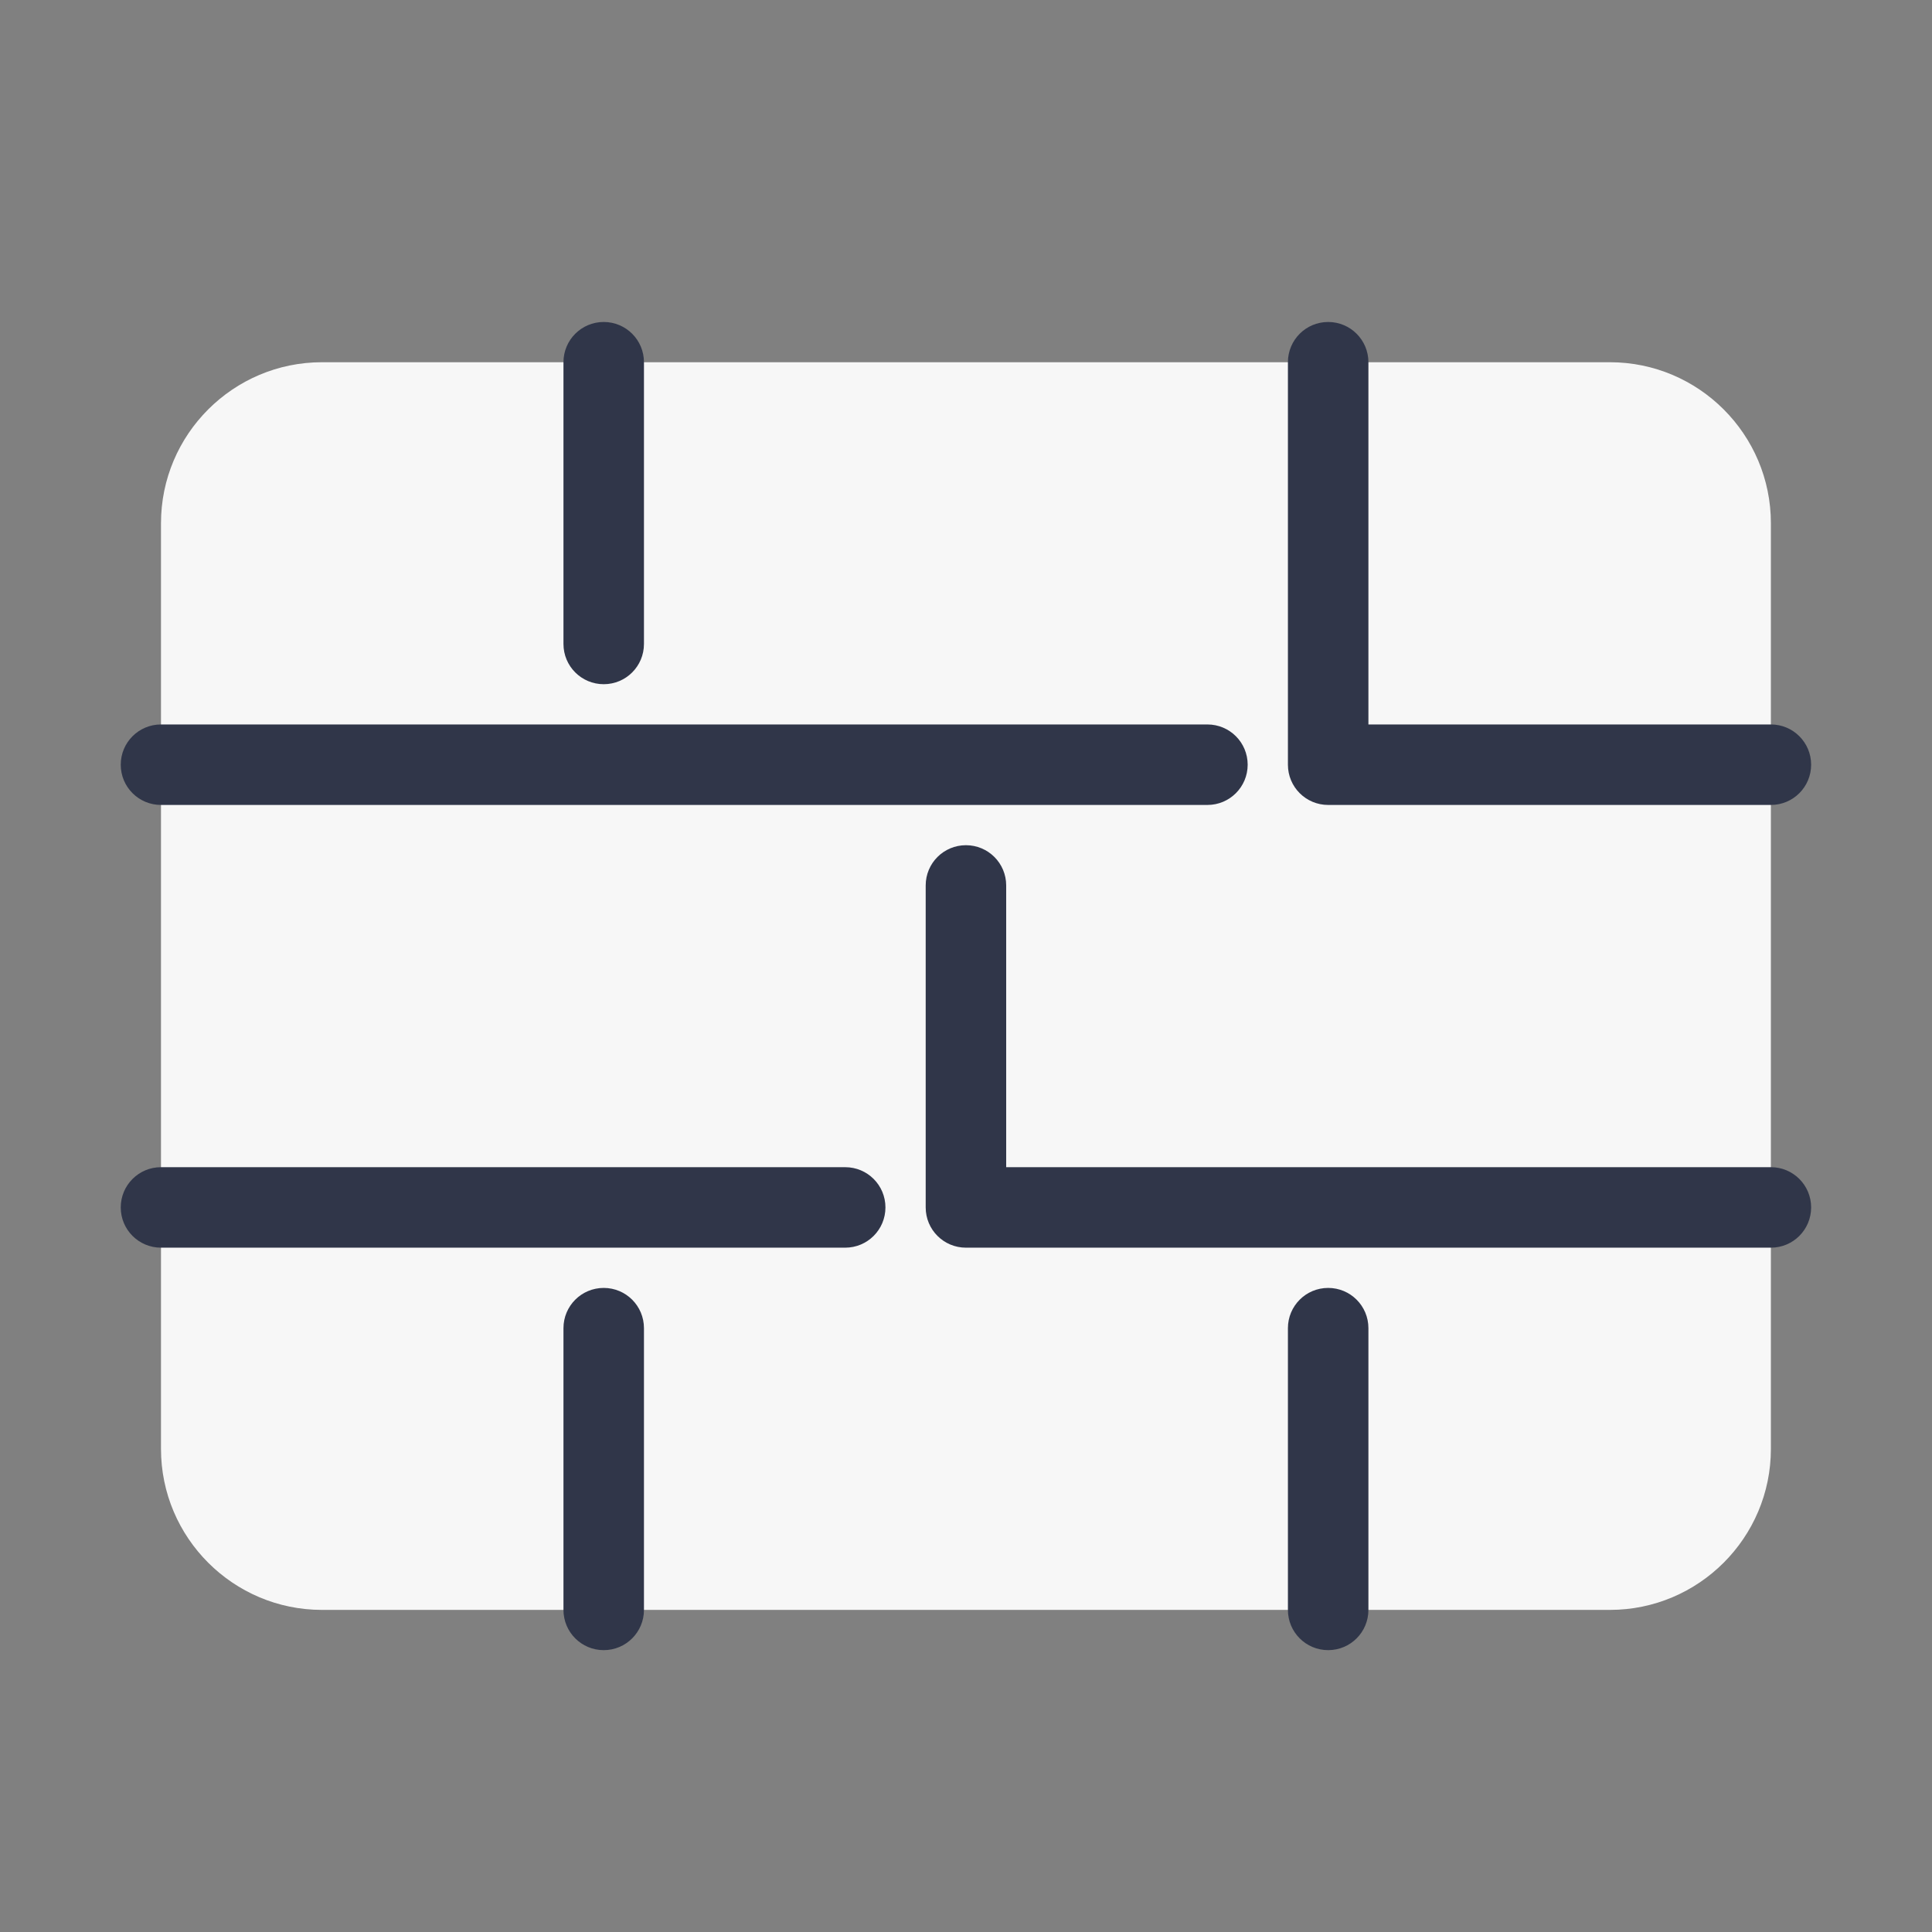
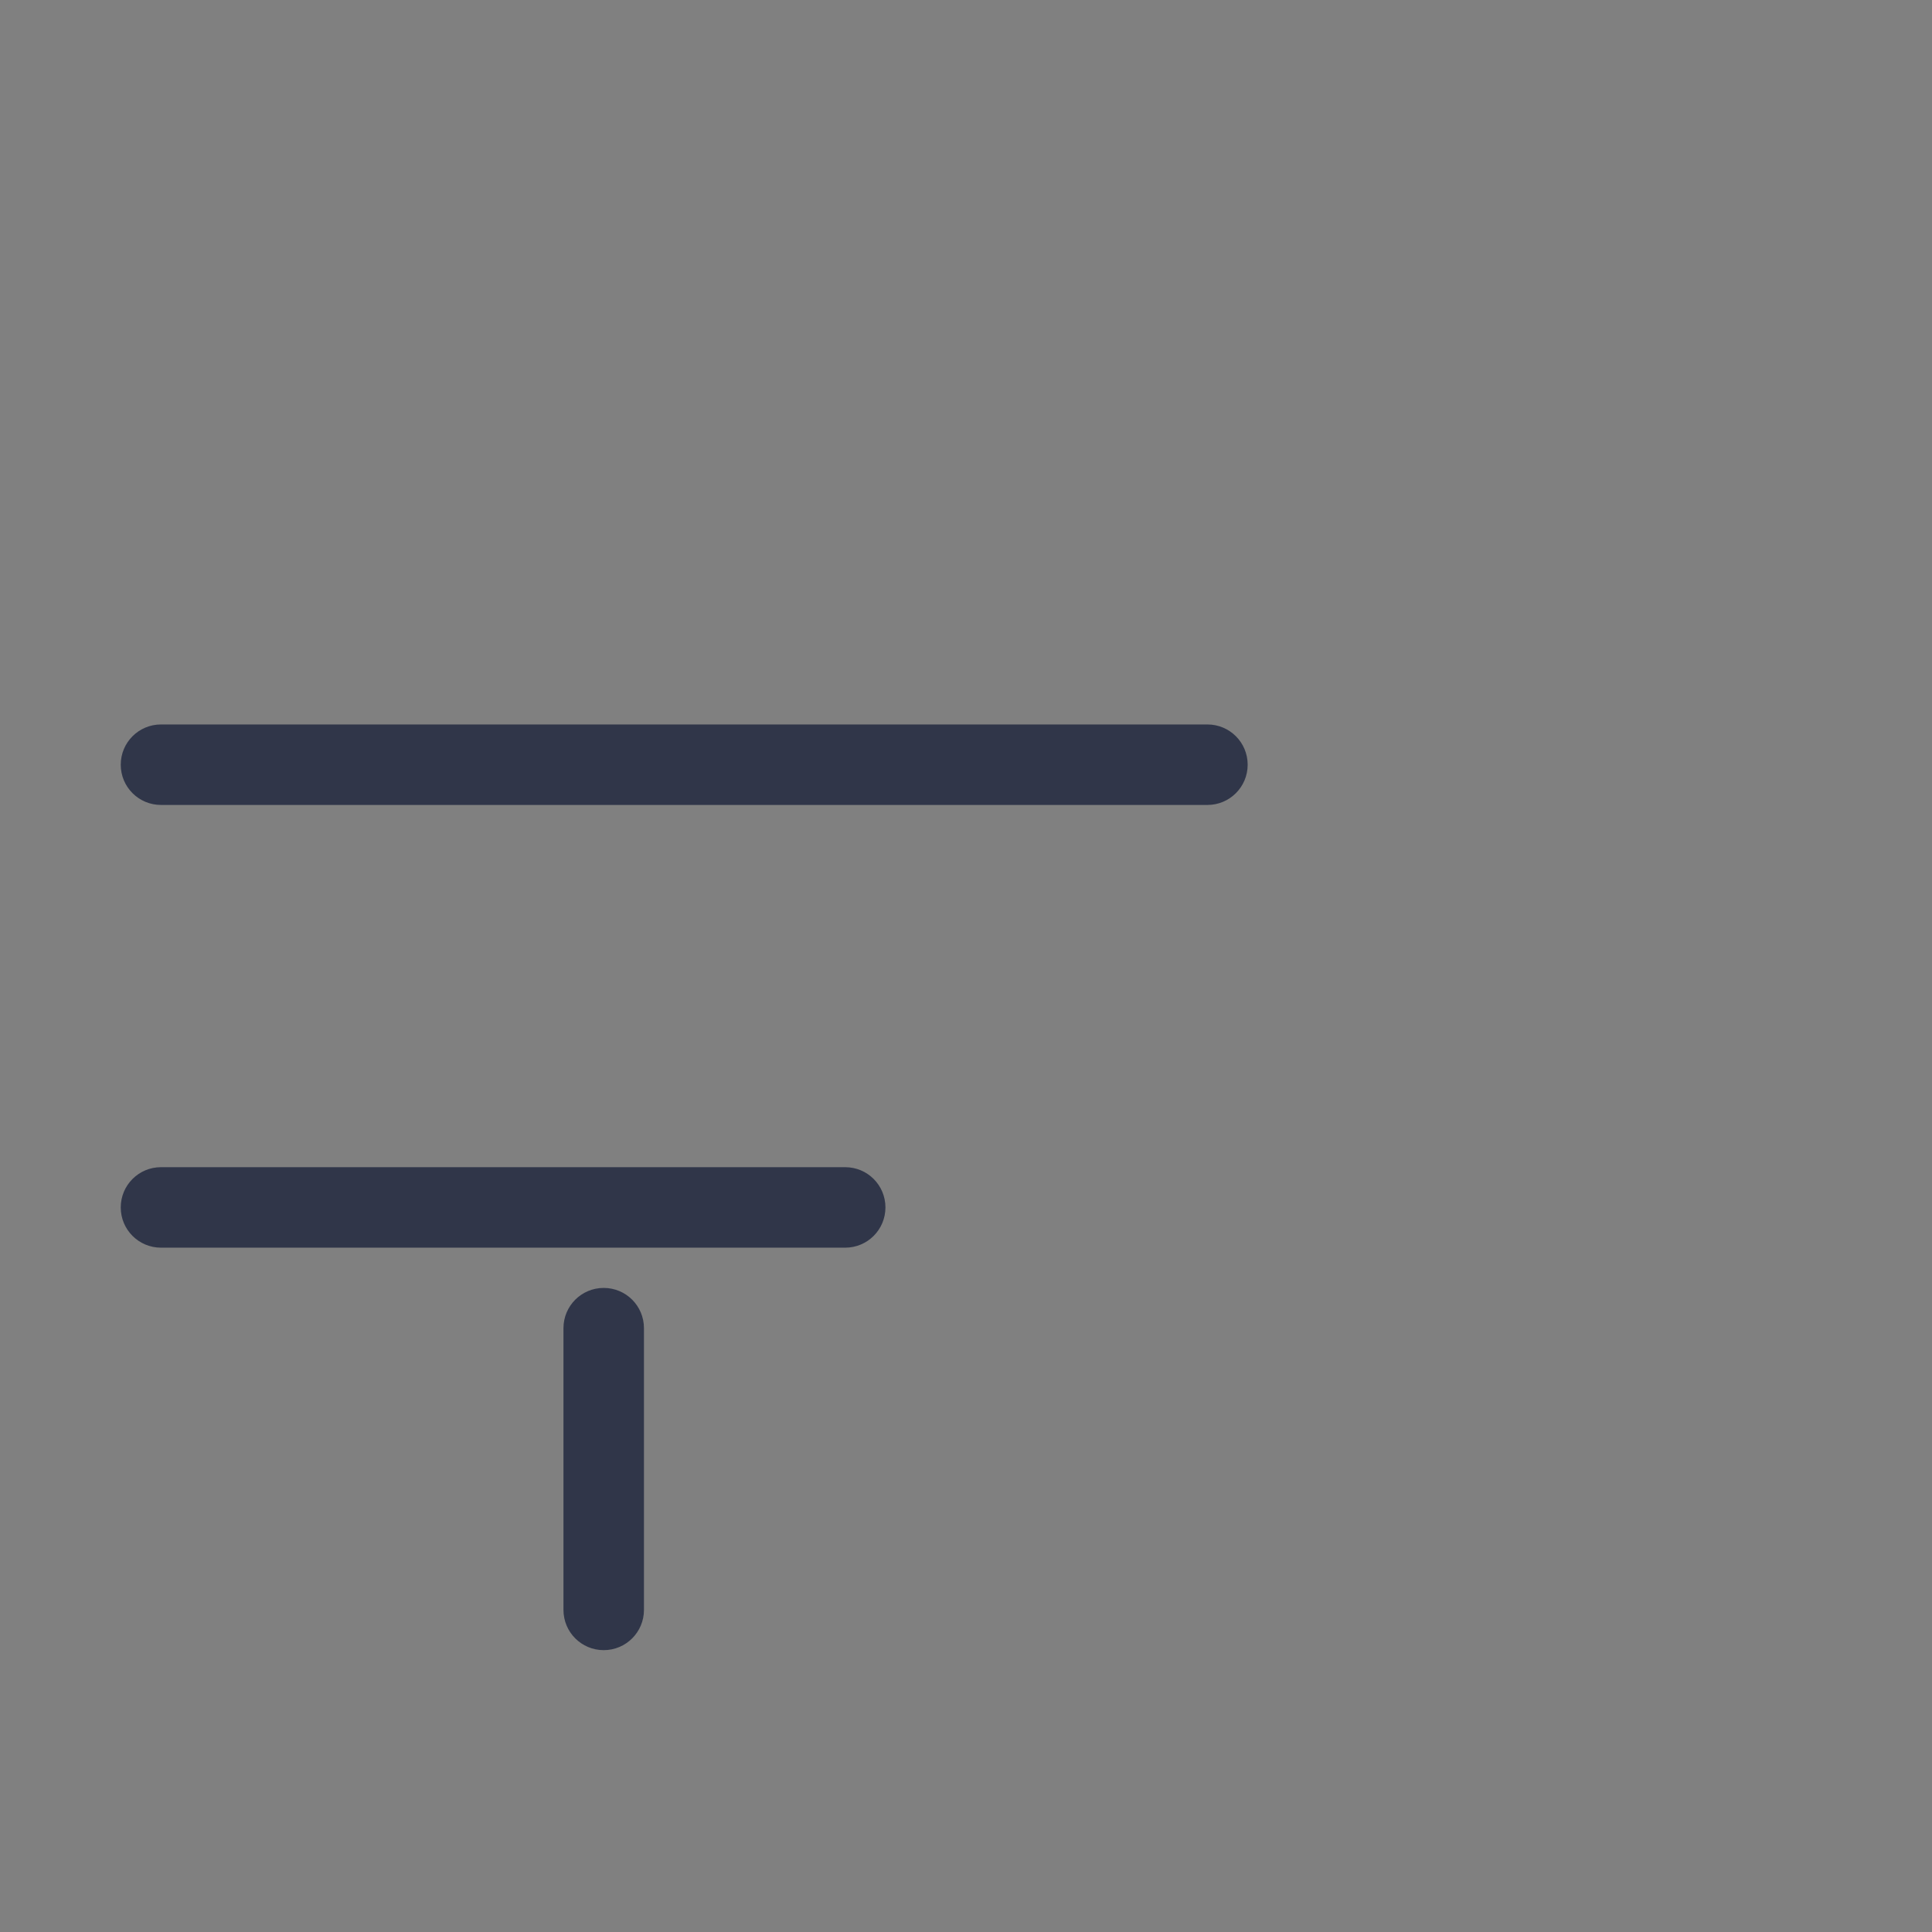
<svg xmlns="http://www.w3.org/2000/svg" viewBox="0,0,256,256" width="48px" height="48px" fill-rule="nonzero">
  <rect x="0" y="0" width="256" height="256" fill="#808080" stroke="none" />
  <g fill="none" fill-rule="nonzero" stroke="none" stroke-width="1" stroke-linecap="butt" stroke-linejoin="miter" stroke-miterlimit="10" stroke-dasharray="" stroke-dashoffset="0" font-family="none" font-weight="none" font-size="none" text-anchor="none" style="mix-blend-mode: normal">
    <g transform="scale(5.333,5.333)">
-       <path d="M40,9h-32c-2.206,0 -4,1.794 -4,4v23c0,2.206 1.794,4 4,4h32c2.206,0 4,-1.794 4,-4v-23c0,-2.206 -1.794,-4 -4,-4z" fill="#f7f7f7" />
      <path d="M30,20h-26c-0.553,0 -1,-0.447 -1,-1c0,-0.553 0.447,-1 1,-1h26c0.553,0 1,0.447 1,1c0,0.553 -0.447,1 -1,1z" fill="#303649" />
      <path d="M15,41c-0.553,0 -1,-0.447 -1,-1v-7c0,-0.553 0.447,-1 1,-1c0.553,0 1,0.447 1,1v7c0,0.553 -0.447,1 -1,1z" fill="#303649" />
-       <path d="M33,41c-0.553,0 -1,-0.447 -1,-1v-7c0,-0.553 0.447,-1 1,-1c0.553,0 1,0.447 1,1v7c0,0.553 -0.447,1 -1,1z" fill="#303649" />
-       <path d="M15,17c-0.553,0 -1,-0.447 -1,-1v-7c0,-0.553 0.447,-1 1,-1c0.553,0 1,0.447 1,1v7c0,0.553 -0.447,1 -1,1z" fill="#303649" />
-       <path d="M44,20h-11c-0.553,0 -1,-0.447 -1,-1v-10c0,-0.553 0.447,-1 1,-1c0.553,0 1,0.447 1,1v9h10c0.553,0 1,0.447 1,1c0,0.553 -0.447,1 -1,1z" fill="#303649" />
      <path d="M21,31h-17c-0.553,0 -1,-0.447 -1,-1c0,-0.553 0.447,-1 1,-1h17c0.553,0 1,0.447 1,1c0,0.553 -0.447,1 -1,1z" fill="#303649" />
-       <path d="M44,31h-20c-0.553,0 -1,-0.447 -1,-1v-8c0,-0.553 0.447,-1 1,-1c0.553,0 1,0.447 1,1v7h19c0.553,0 1,0.447 1,1c0,0.553 -0.447,1 -1,1z" fill="#303649" />
    </g>
  </g>
</svg>